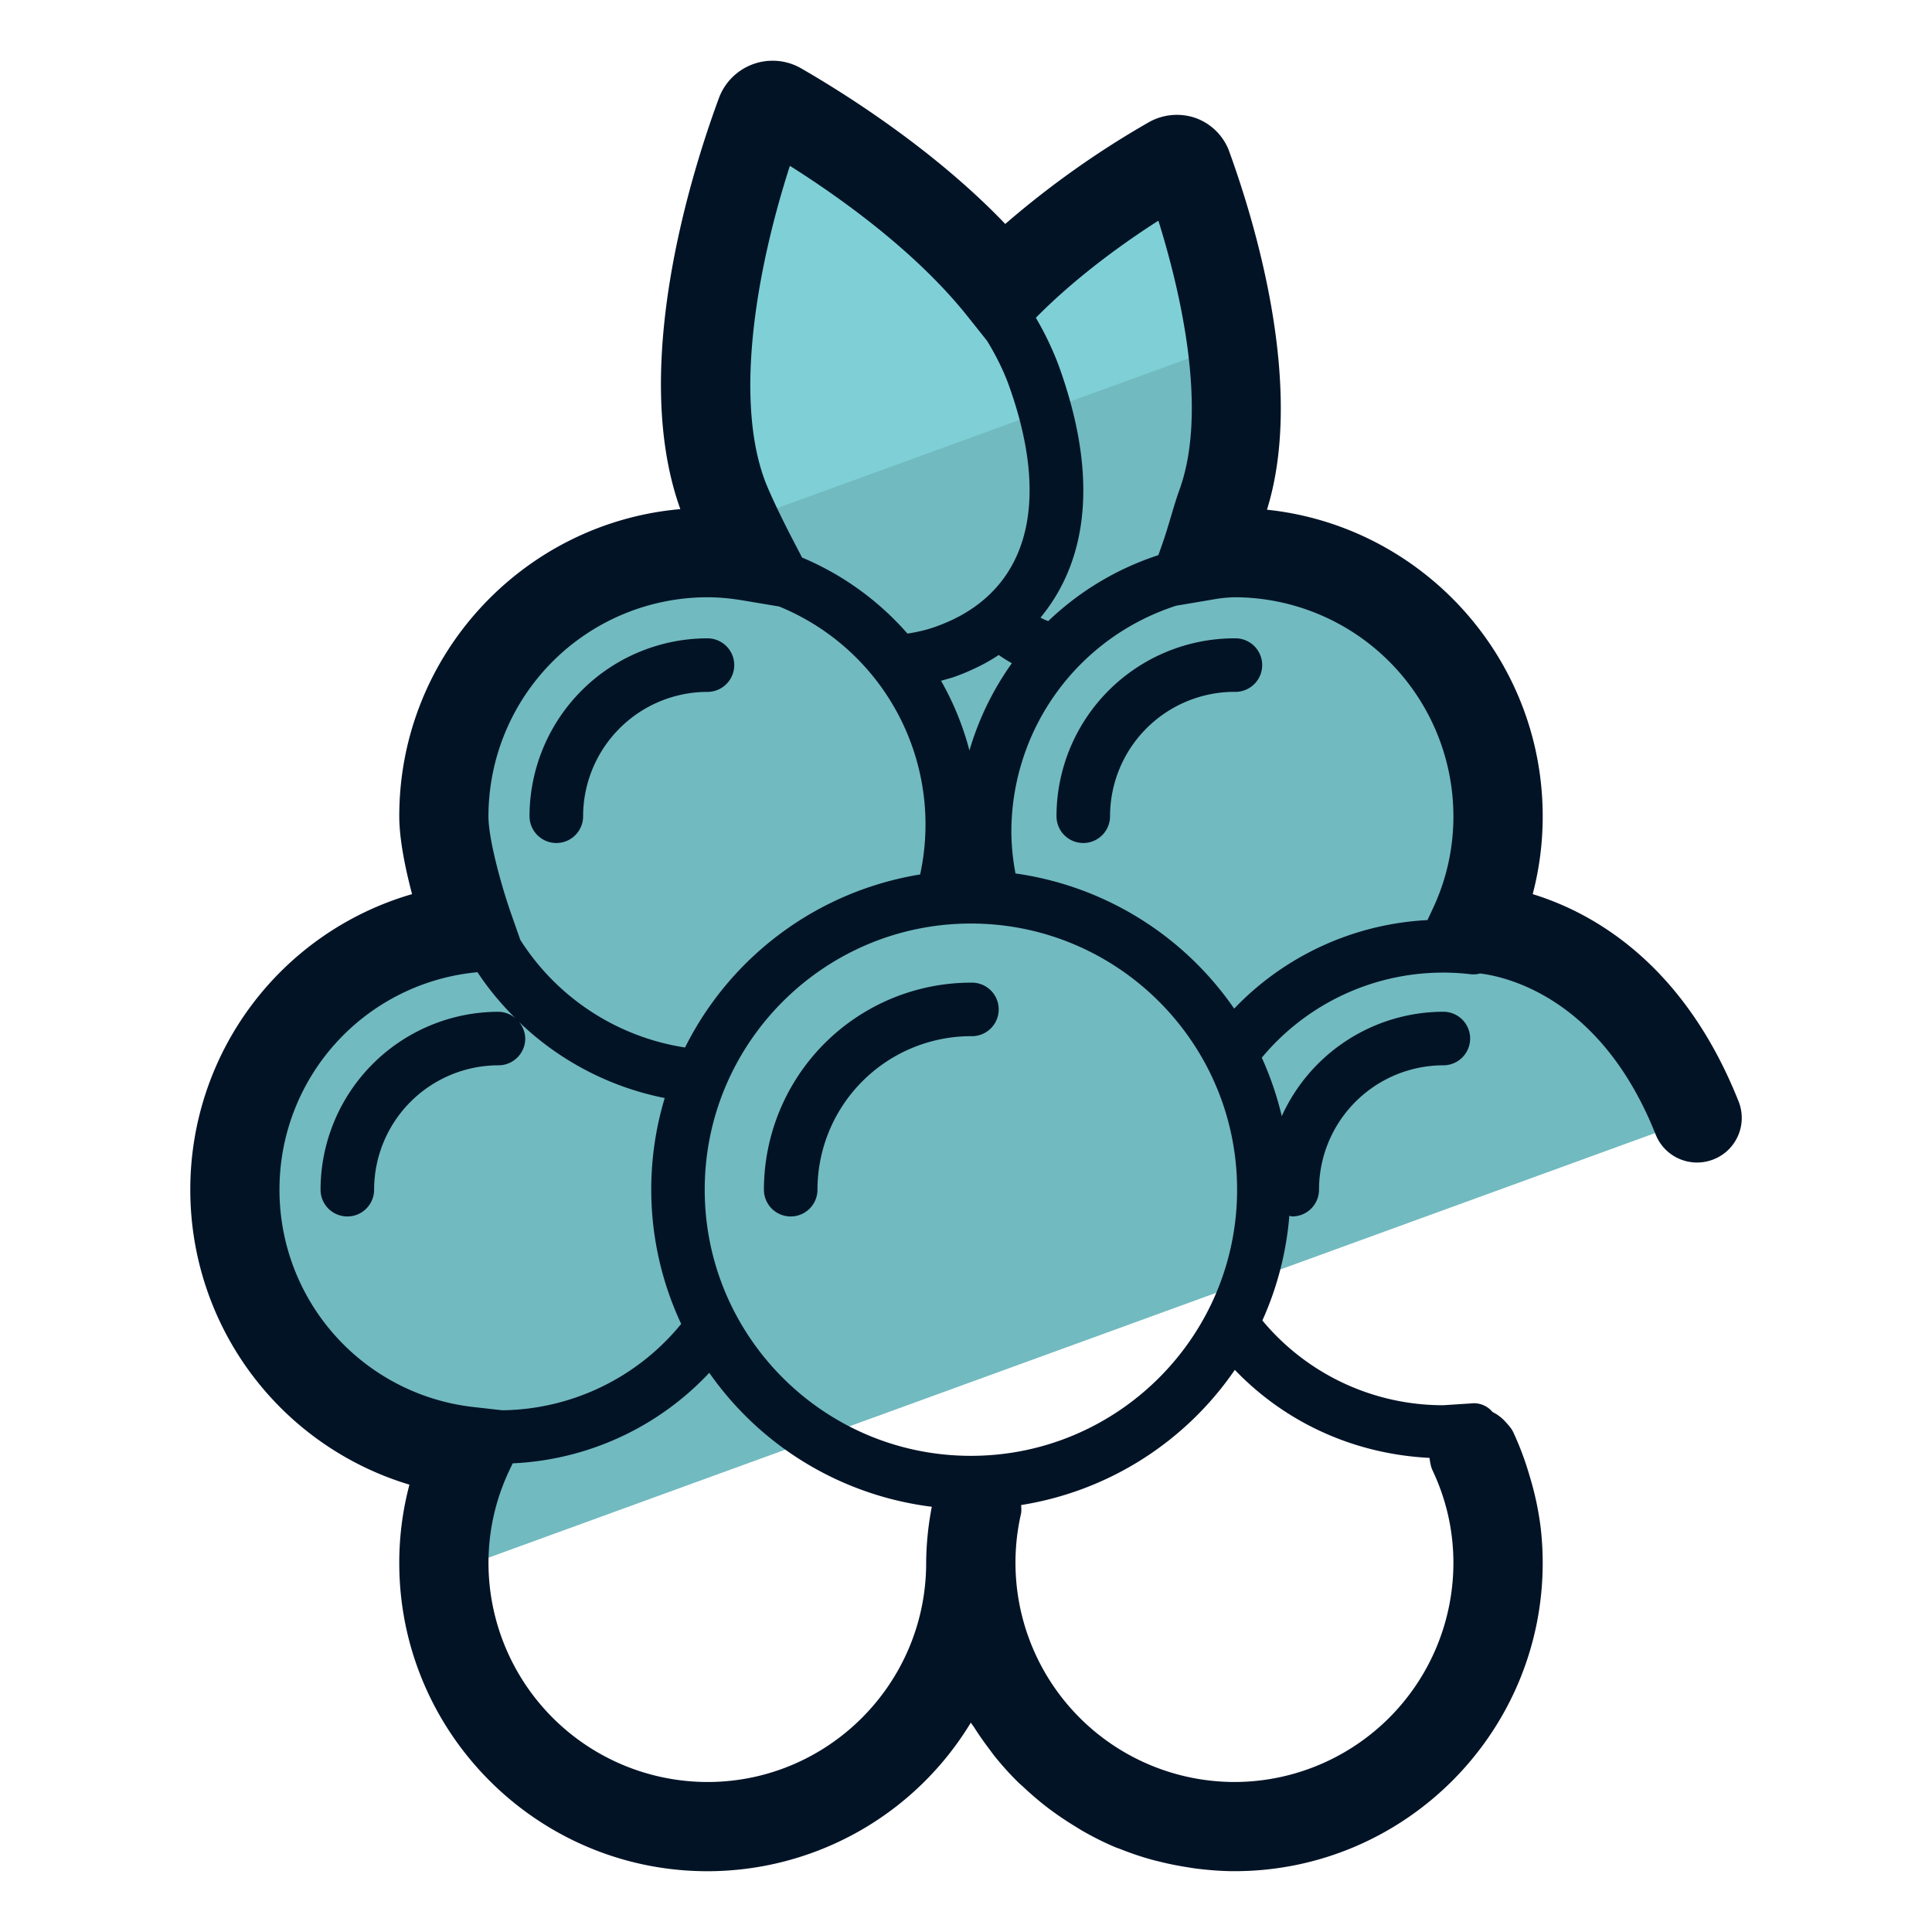
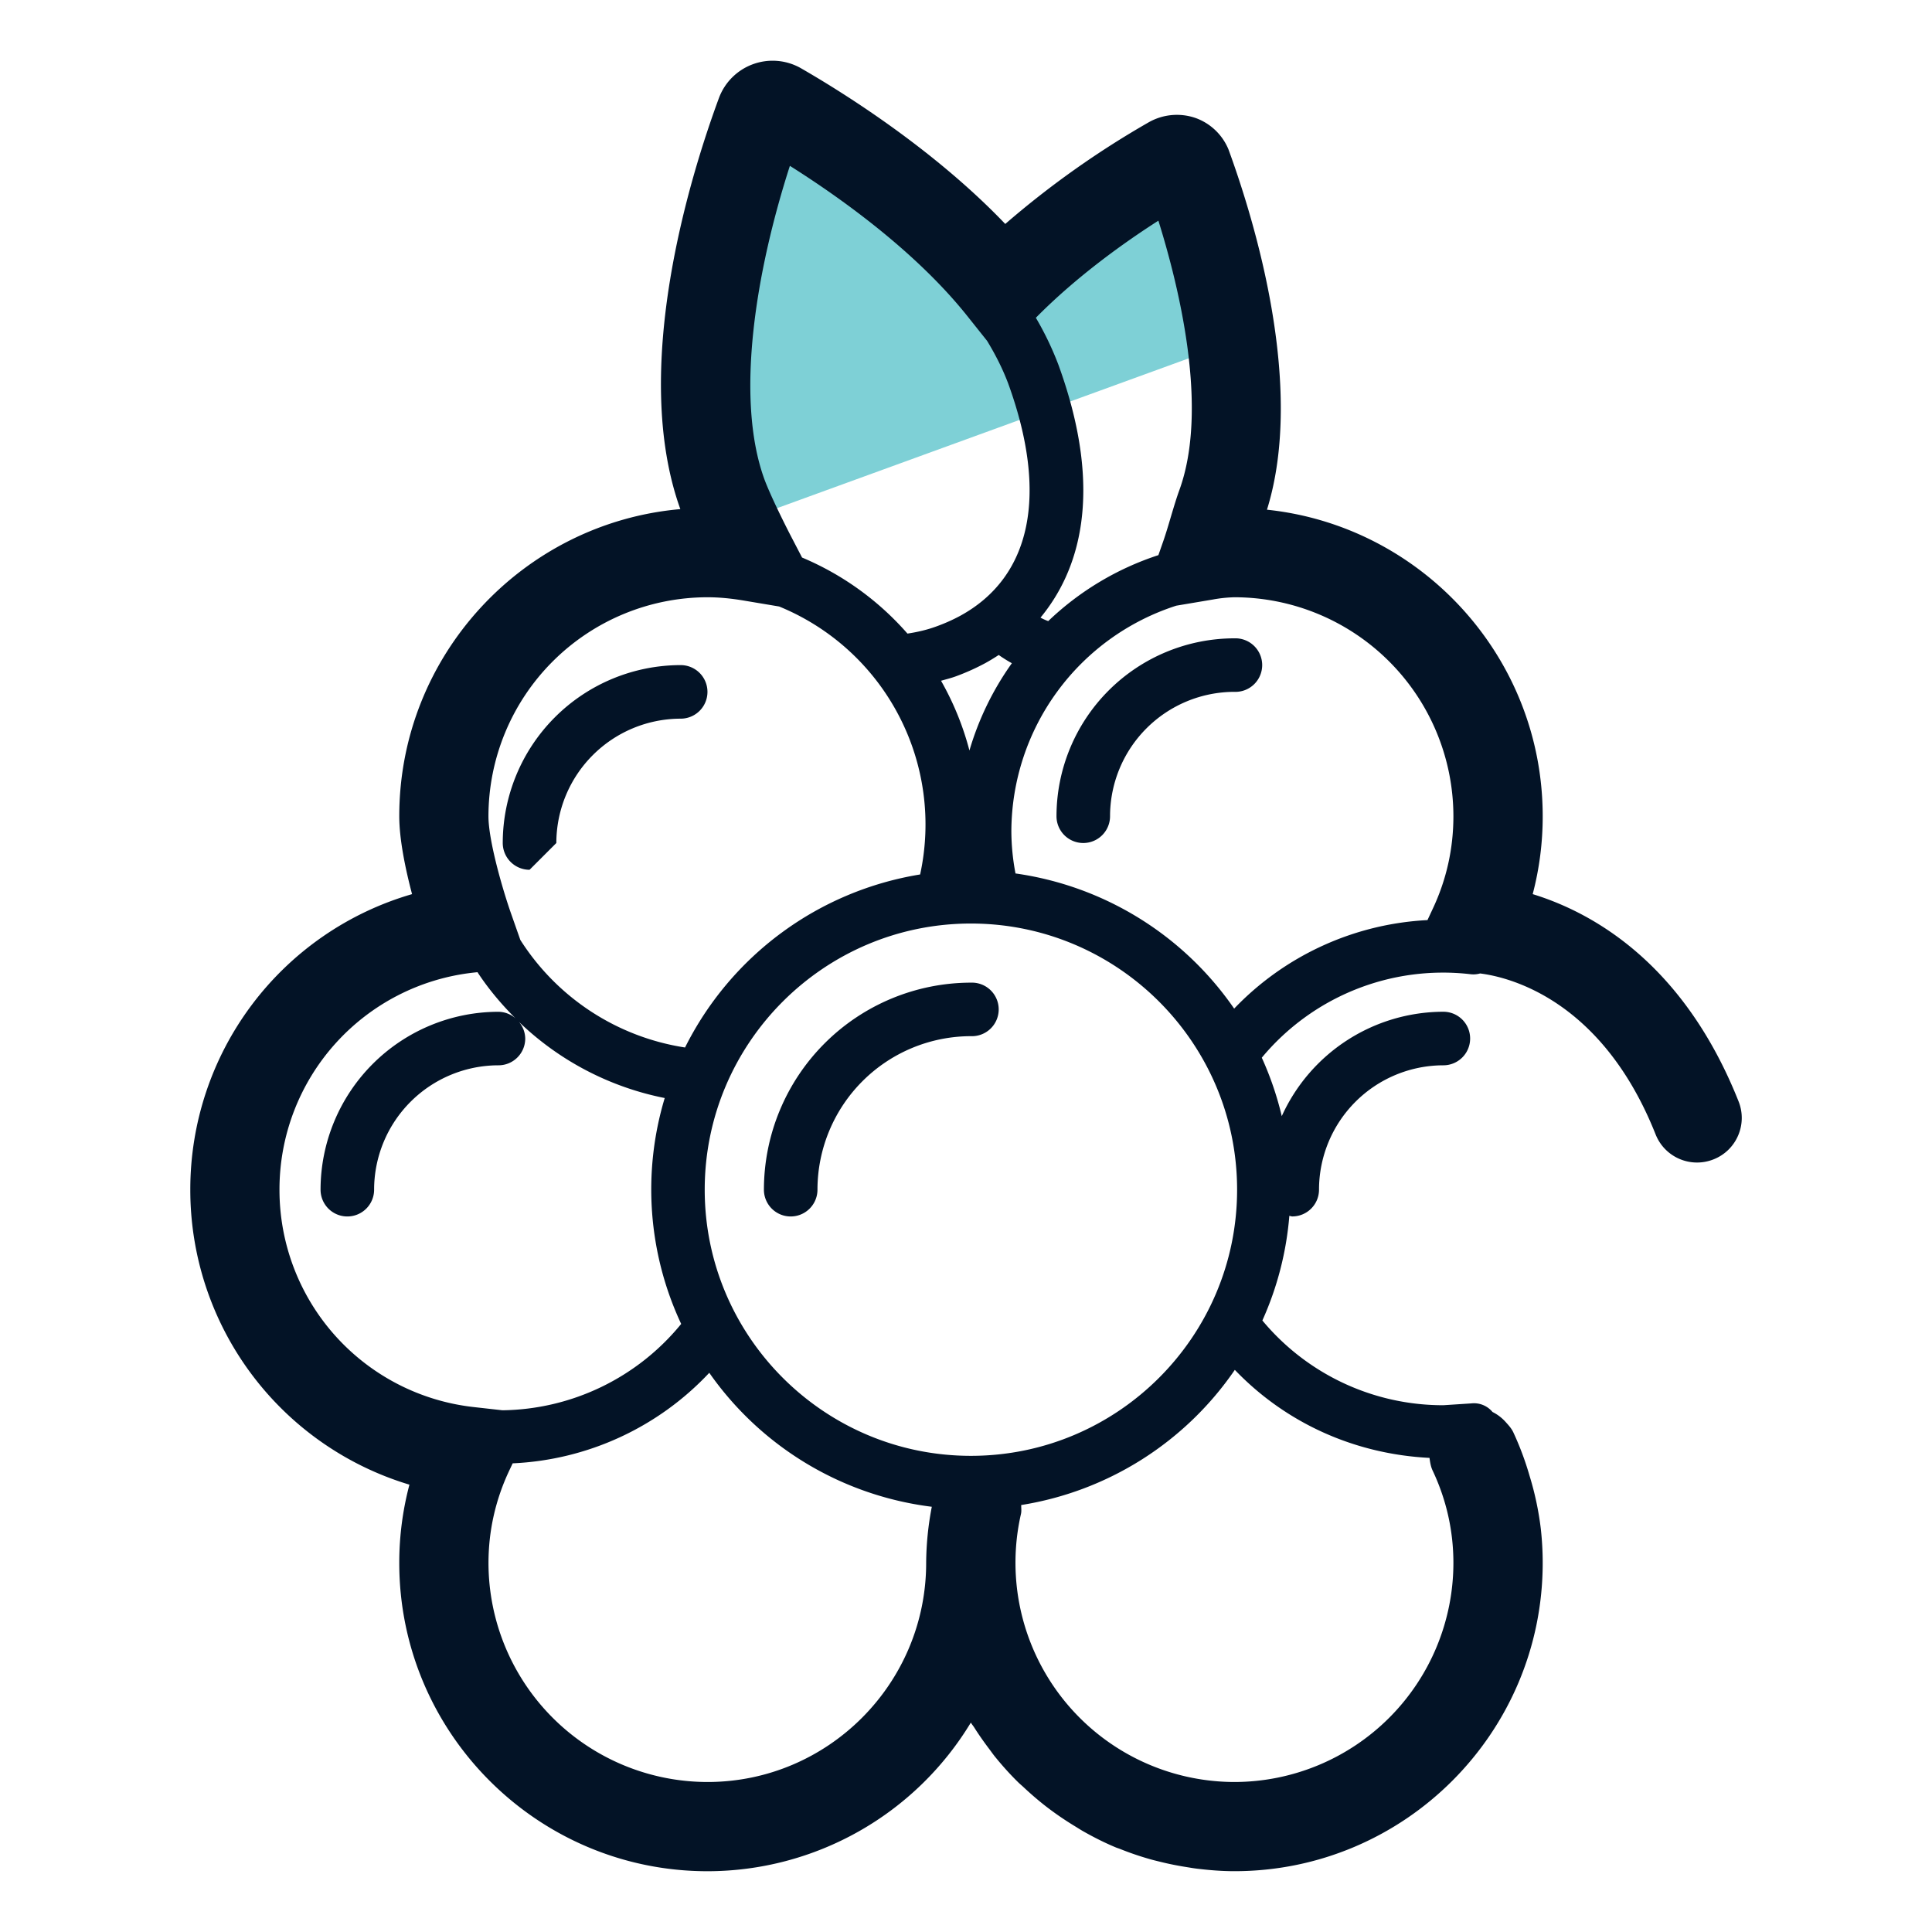
<svg xmlns="http://www.w3.org/2000/svg" version="1" viewBox="0 0 50 50">
-   <path fill="#71BAC0" d="M12.135 37.565a6.741 6.741 0 00-.648 2.885c0 .094.01.185.014.278l32.418-11.799a6.825 6.825 0 00-5.798-4.909 6.82 6.82 0 00-6.175-9.718c-.312 0-.619.025-.92.066.213-.378.406-.813.581-1.287 1.095-3.014-.436-7.549-.882-8.771a.29.29 0 00-.377-.164c-.014.005-.027.012-.04.019-.737.416-2.762 1.647-4.371 3.295-1.861-2.336-4.807-4.129-5.786-4.691a.325.325 0 00-.465.174c-.504 1.367-2.219 6.474-.989 9.857.223.601.465 1.134.737 1.599l.008.005a6.816 6.816 0 00-1.132-.102 6.82 6.82 0 00-6.823 6.817v.006c0 1.045.24 2.033.66 2.918l-.011-.02a6.811 6.811 0 00-6.057 6.765 6.82 6.82 0 006.056 6.777z" />
  <path fill="#7ED0D6" d="M18.891 13.595l12.904-4.696c-.273-1.949-.876-3.715-1.13-4.41a.29.29 0 00-.377-.164c-.014.005-.027.012-.04.019-.737.416-2.762 1.647-4.371 3.295-1.861-2.336-4.807-4.129-5.786-4.691a.325.325 0 00-.465.174c-.504 1.367-2.219 6.474-.989 9.857.081.218.168.416.254.616z" />
  <g fill="#031326">
-     <path d="M25.127 25.431a5.364 5.364 0 00-5.357 5.358.693.693 0 101.386 0v-.001a3.977 3.977 0 013.971-3.972.693.693 0 100-1.385c.001 0 0 0 0 0zm-10.729-3.614c.383 0 .693-.31.693-.693a3.222 3.222 0 013.218-3.218.693.693 0 100-1.386h-.001a4.609 4.609 0 00-4.604 4.604.695.695 0 00.694.693zm17.548-5.297a4.609 4.609 0 00-4.604 4.604.693.693 0 101.386 0v-.001a3.222 3.222 0 013.218-3.218.693.693 0 100-1.385c.001 0 0 0 0 0z" />
+     <path d="M25.127 25.431a5.364 5.364 0 00-5.357 5.358.693.693 0 101.386 0v-.001a3.977 3.977 0 013.971-3.972.693.693 0 100-1.385c.001 0 0 0 0 0zm-10.729-3.614a3.222 3.222 0 013.218-3.218.693.693 0 100-1.386h-.001a4.609 4.609 0 00-4.604 4.604.695.695 0 00.694.693zm17.548-5.297a4.609 4.609 0 00-4.604 4.604.693.693 0 101.386 0v-.001a3.222 3.222 0 013.218-3.218.693.693 0 100-1.385c.001 0 0 0 0 0z" />
    <path d="M44.995 28.506c-1.423-3.581-3.777-4.889-5.329-5.366.173-.658.26-1.336.259-2.016 0-4.114-3.131-7.512-7.136-7.933.999-3.21-.341-7.534-.995-9.321a1.453 1.453 0 00-.846-.814 1.478 1.478 0 00-1.207.102 23.557 23.557 0 00-3.725 2.638c-1.877-1.964-4.257-3.438-5.305-4.04a1.482 1.482 0 00-2.107.786c-.735 1.992-2.301 7.009-.997 10.634-4.071.357-7.274 3.785-7.274 7.947 0 .605.161 1.373.331 2.017a7.954 7.954 0 00-5.739 7.646 7.964 7.964 0 005.671 7.637 7.872 7.872 0 00-.263 2.026c0 4.399 3.579 7.978 7.978 7.978a7.97 7.97 0 006.814-3.846c.026.043.059.081.086.123.122.193.253.379.39.56.048.063.093.129.143.191.189.233.389.457.603.667.047.047.099.088.147.134.174.163.354.319.542.467.252.197.516.378.79.544.075.046.149.094.226.137.264.149.536.286.818.404.039.017.081.028.12.044.247.099.499.185.757.259.094.027.189.05.284.073.22.055.443.099.67.135.095.015.188.032.283.043.316.038.637.064.963.064 4.399 0 7.978-3.579 7.978-7.978 0-.294-.016-.586-.048-.874a7.825 7.825 0 00-.292-1.38 7.79 7.79 0 00-.421-1.127c-.05-.105-.126-.186-.2-.268a1.119 1.119 0 00-.338-.257.622.622 0 00-.551-.222l-.721.047a6.078 6.078 0 01-4.684-2.193 8.202 8.202 0 00.698-2.708c.026.003.049.015.075.015.383 0 .693-.31.693-.693a3.222 3.222 0 013.218-3.218.693.693 0 100-1.386h-.001a4.6 4.6 0 00-4.181 2.702 8.235 8.235 0 00-.517-1.513 6.099 6.099 0 015.389-2.162.64.64 0 00.261-.018c.711.089 3.143.645 4.542 4.165.236.593.905.882 1.5.646.593-.234.883-.905.648-1.498zM29.979 5.711c.552 1.767 1.302 4.884.543 6.972-.071.194-.146.443-.223.702-.061.207-.125.422-.19.61l-.13.372a7.474 7.474 0 00-2.851 1.707 1.437 1.437 0 01-.2-.09c.964-1.166 1.685-3.183.465-6.54a7.992 7.992 0 00-.585-1.22c1.063-1.079 2.315-1.966 3.171-2.513zm2.037 25.078c0 3.798-3.09 6.888-6.889 6.888s-6.889-3.09-6.889-6.888 3.09-6.888 6.889-6.888 6.889 3.09 6.889 6.888zm-6.927-11.366a7.459 7.459 0 00-.735-1.805c.131-.038.262-.069.393-.118a5.84 5.84 0 00.757-.341c.117-.065.231-.134.343-.208.101.071.213.143.34.213a7.528 7.528 0 00-1.098 2.259zM20.442 4.292c1.296.817 3.257 2.212 4.592 3.887l.511.641c.224.368.409.738.547 1.105 1.045 2.875.601 5.011-1.251 6.017-.187.1-.381.187-.581.26-.26.098-.521.157-.775.195a7.47 7.47 0 00-2.728-1.968l-.29-.558c-.136-.262-.524-1.035-.684-1.466-.769-2.113-.213-5.408.659-8.113zM18.31 15.457c.29 0 .597.028.942.086l.912.153a6.094 6.094 0 013.649 6.935 8.287 8.287 0 00-6.084 4.478 6.161 6.161 0 01-4.263-2.784l-.24-.683c-.226-.644-.585-1.897-.585-2.516a5.674 5.674 0 015.669-5.669zM7.233 30.787a5.644 5.644 0 015.03-5.617l.094-.01c.286.436.621.833.987 1.197a.681.681 0 00-.444-.172 4.609 4.609 0 00-4.604 4.604.693.693 0 101.386 0v-.001A3.222 3.222 0 0112.9 27.57c.383 0 .693-.31.693-.693a.682.682 0 00-.163-.431 7.556 7.556 0 003.773 1.971 8.203 8.203 0 00.426 5.846 6.071 6.071 0 01-4.626 2.235l-.74-.083a5.654 5.654 0 01-5.03-5.628zM18.31 46.118a5.674 5.674 0 01-5.668-5.668c0-.831.181-1.636.538-2.393l.088-.186a7.433 7.433 0 005.088-2.343 8.272 8.272 0 005.759 3.467 7.897 7.897 0 00-.146 1.455c-.001 3.125-2.539 5.668-5.659 5.668zm18.685-8.388c.016.11.031.22.08.325.358.757.539 1.563.539 2.395a5.674 5.674 0 01-5.668 5.668 5.675 5.675 0 01-5.524-6.935c.019-.079.005-.155.007-.233a8.28 8.28 0 005.528-3.498c1.316 1.372 3.094 2.18 5.038 2.278zM31.94 26.103a8.276 8.276 0 00-5.659-3.498 5.948 5.948 0 01-.107-1.09 6.152 6.152 0 014.268-5.84l.95-.16c.183-.034.368-.053.554-.058a5.674 5.674 0 015.668 5.668c0 .839-.181 1.648-.539 2.404l-.132.283a7.449 7.449 0 00-5.003 2.291z" />
  </g>
</svg>